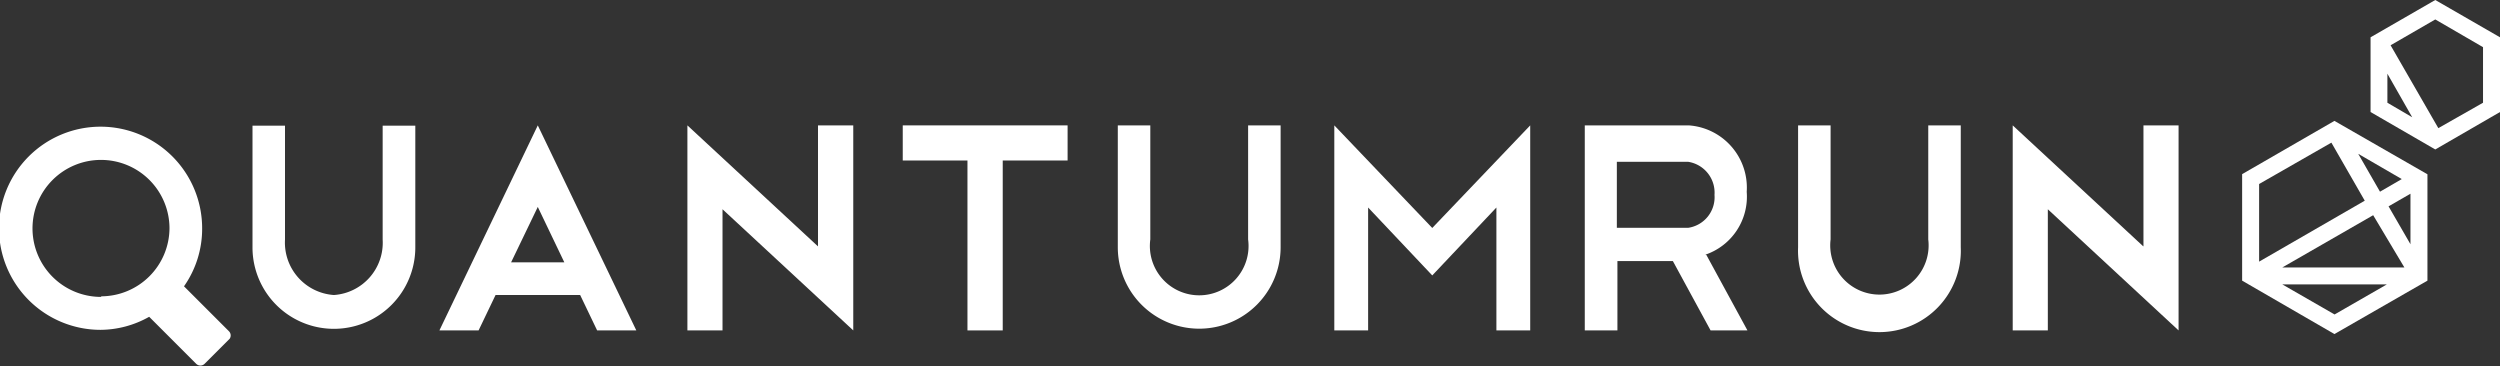
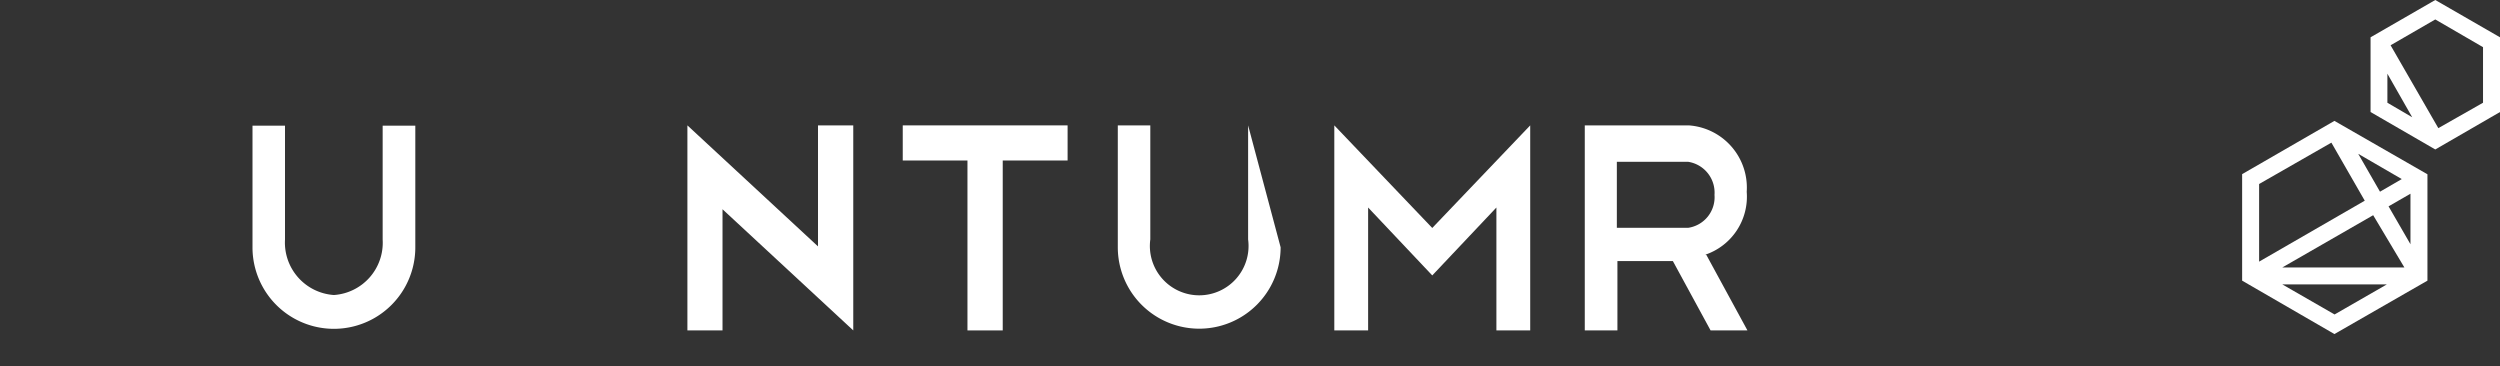
<svg xmlns="http://www.w3.org/2000/svg" id="Layer_1" data-name="Layer 1" viewBox="0 0 172.28 25.22">
  <rect x="0" y="0" width="172.28" height="25.22" fill="#333333" stroke="none" />
  <defs>
    <style>.cls-1{fill:#fff;}</style>
  </defs>
  <title>quantumrun-svg</title>
-   <path class="cls-1" d="M138.6,9.81v7.86a3.39,3.39,0,1,1-6.73,0V9.81h-2.24v8.4a5.61,5.61,0,1,0,11.21,0V9.81Z" transform="translate(-5.72 -1.17)" />
  <path class="cls-1" d="M123.24,18.72a4.22,4.22,0,0,0,2.85-4.33h0a4.3,4.3,0,0,0-4-4.58h-7.16V23.94h2.25V19.16h3.82l2.6,4.78h2.54l-2.83-5.2Zm-6.1-1.85V12.32h4.91a2.15,2.15,0,0,1,1.82,2.28,2.13,2.13,0,0,1-1.82,2.27Z" transform="translate(-5.72 -1.17)" />
-   <polygon class="cls-1" points="147.71 8.64 147.71 16.97 147.69 16.97 138.7 8.64 138.7 22.77 141.12 22.77 141.12 14.45 141.12 14.42 150.13 22.77 150.13 8.64 147.71 8.64" />
-   <path class="cls-1" d="M21.5,24l-3.1-3.1a6.89,6.89,0,0,0,1.25-4,7,7,0,1,0-7,7A6.88,6.88,0,0,0,16,23l3.24,3.24a.41.41,0,0,0,.58,0l1.73-1.73A.41.41,0,0,0,21.5,24Zm-8.81-2.37a4.72,4.72,0,1,1,4.71-4.72A4.72,4.72,0,0,1,12.69,21.59Z" transform="translate(-5.72 -1.17)" />
  <path class="cls-1" d="M32.09,9.83v7.85a3.61,3.61,0,0,1-3.36,3.82,3.62,3.62,0,0,1-3.37-3.82V9.83H23.12v8.39a5.61,5.61,0,1,0,11.22,0V9.83Z" transform="translate(-5.72 -1.17)" />
-   <path class="cls-1" d="M91.73,9.81v7.86a3.4,3.4,0,1,1-6.74,0V9.81H82.75v8.4a5.61,5.61,0,1,0,11.22,0V9.81Z" transform="translate(-5.72 -1.17)" />
-   <path class="cls-1" d="M42.78,9.81,36,23.94h2.7l1.17-2.44h5.83l1.17,2.44h2.7Zm0,9.44H40.94l1.84-3.82,1.83,3.82Z" transform="translate(-5.72 -1.17)" />
+   <path class="cls-1" d="M91.73,9.81v7.86a3.4,3.4,0,1,1-6.74,0V9.81H82.75v8.4a5.61,5.61,0,1,0,11.22,0Z" transform="translate(-5.72 -1.17)" />
  <polygon class="cls-1" points="56.37 8.64 56.37 16.97 56.36 16.97 47.37 8.64 47.37 22.77 49.79 22.77 49.79 14.45 49.79 14.42 58.8 22.77 58.8 8.64 56.37 8.64" />
  <polygon class="cls-1" points="62.21 8.64 62.21 11.06 66.67 11.06 66.67 22.77 69.1 22.77 69.1 11.06 73.57 11.06 73.57 8.64 62.21 8.64" />
  <polygon class="cls-1" points="98.7 15.71 91.95 8.64 91.95 22.77 94.28 22.77 94.28 14.3 98.7 18.98 103.12 14.3 103.12 22.77 105.45 22.77 105.45 8.64 98.7 15.71" />
  <path class="cls-1" d="M173,20.18v-7L166.59,9.5l-6.36,3.67v7.34l6.36,3.68L173,20.51v-.33Zm-1.59-.58H163L169.26,16Zm-3.18-7.83,3,1.74-1.5.87Zm2.09,3.62,1.51-.87V18ZM166.38,11l2.3,4-7.28,4.2V13.85ZM163,20.77h7.2l-3.6,2.07Z" transform="translate(-5.72 -1.17)" />
  <path class="cls-1" d="M173.54,1.17l-4.46,2.57V8.89l4.46,2.58L178,8.89V3.74Zm-3.3,5.08,1.71,3-1.71-1Zm6.59,2L173.75,10l-3.29-5.71,3.08-1.78,3.29,1.91Z" transform="translate(-5.72 -1.17)" />
</svg>